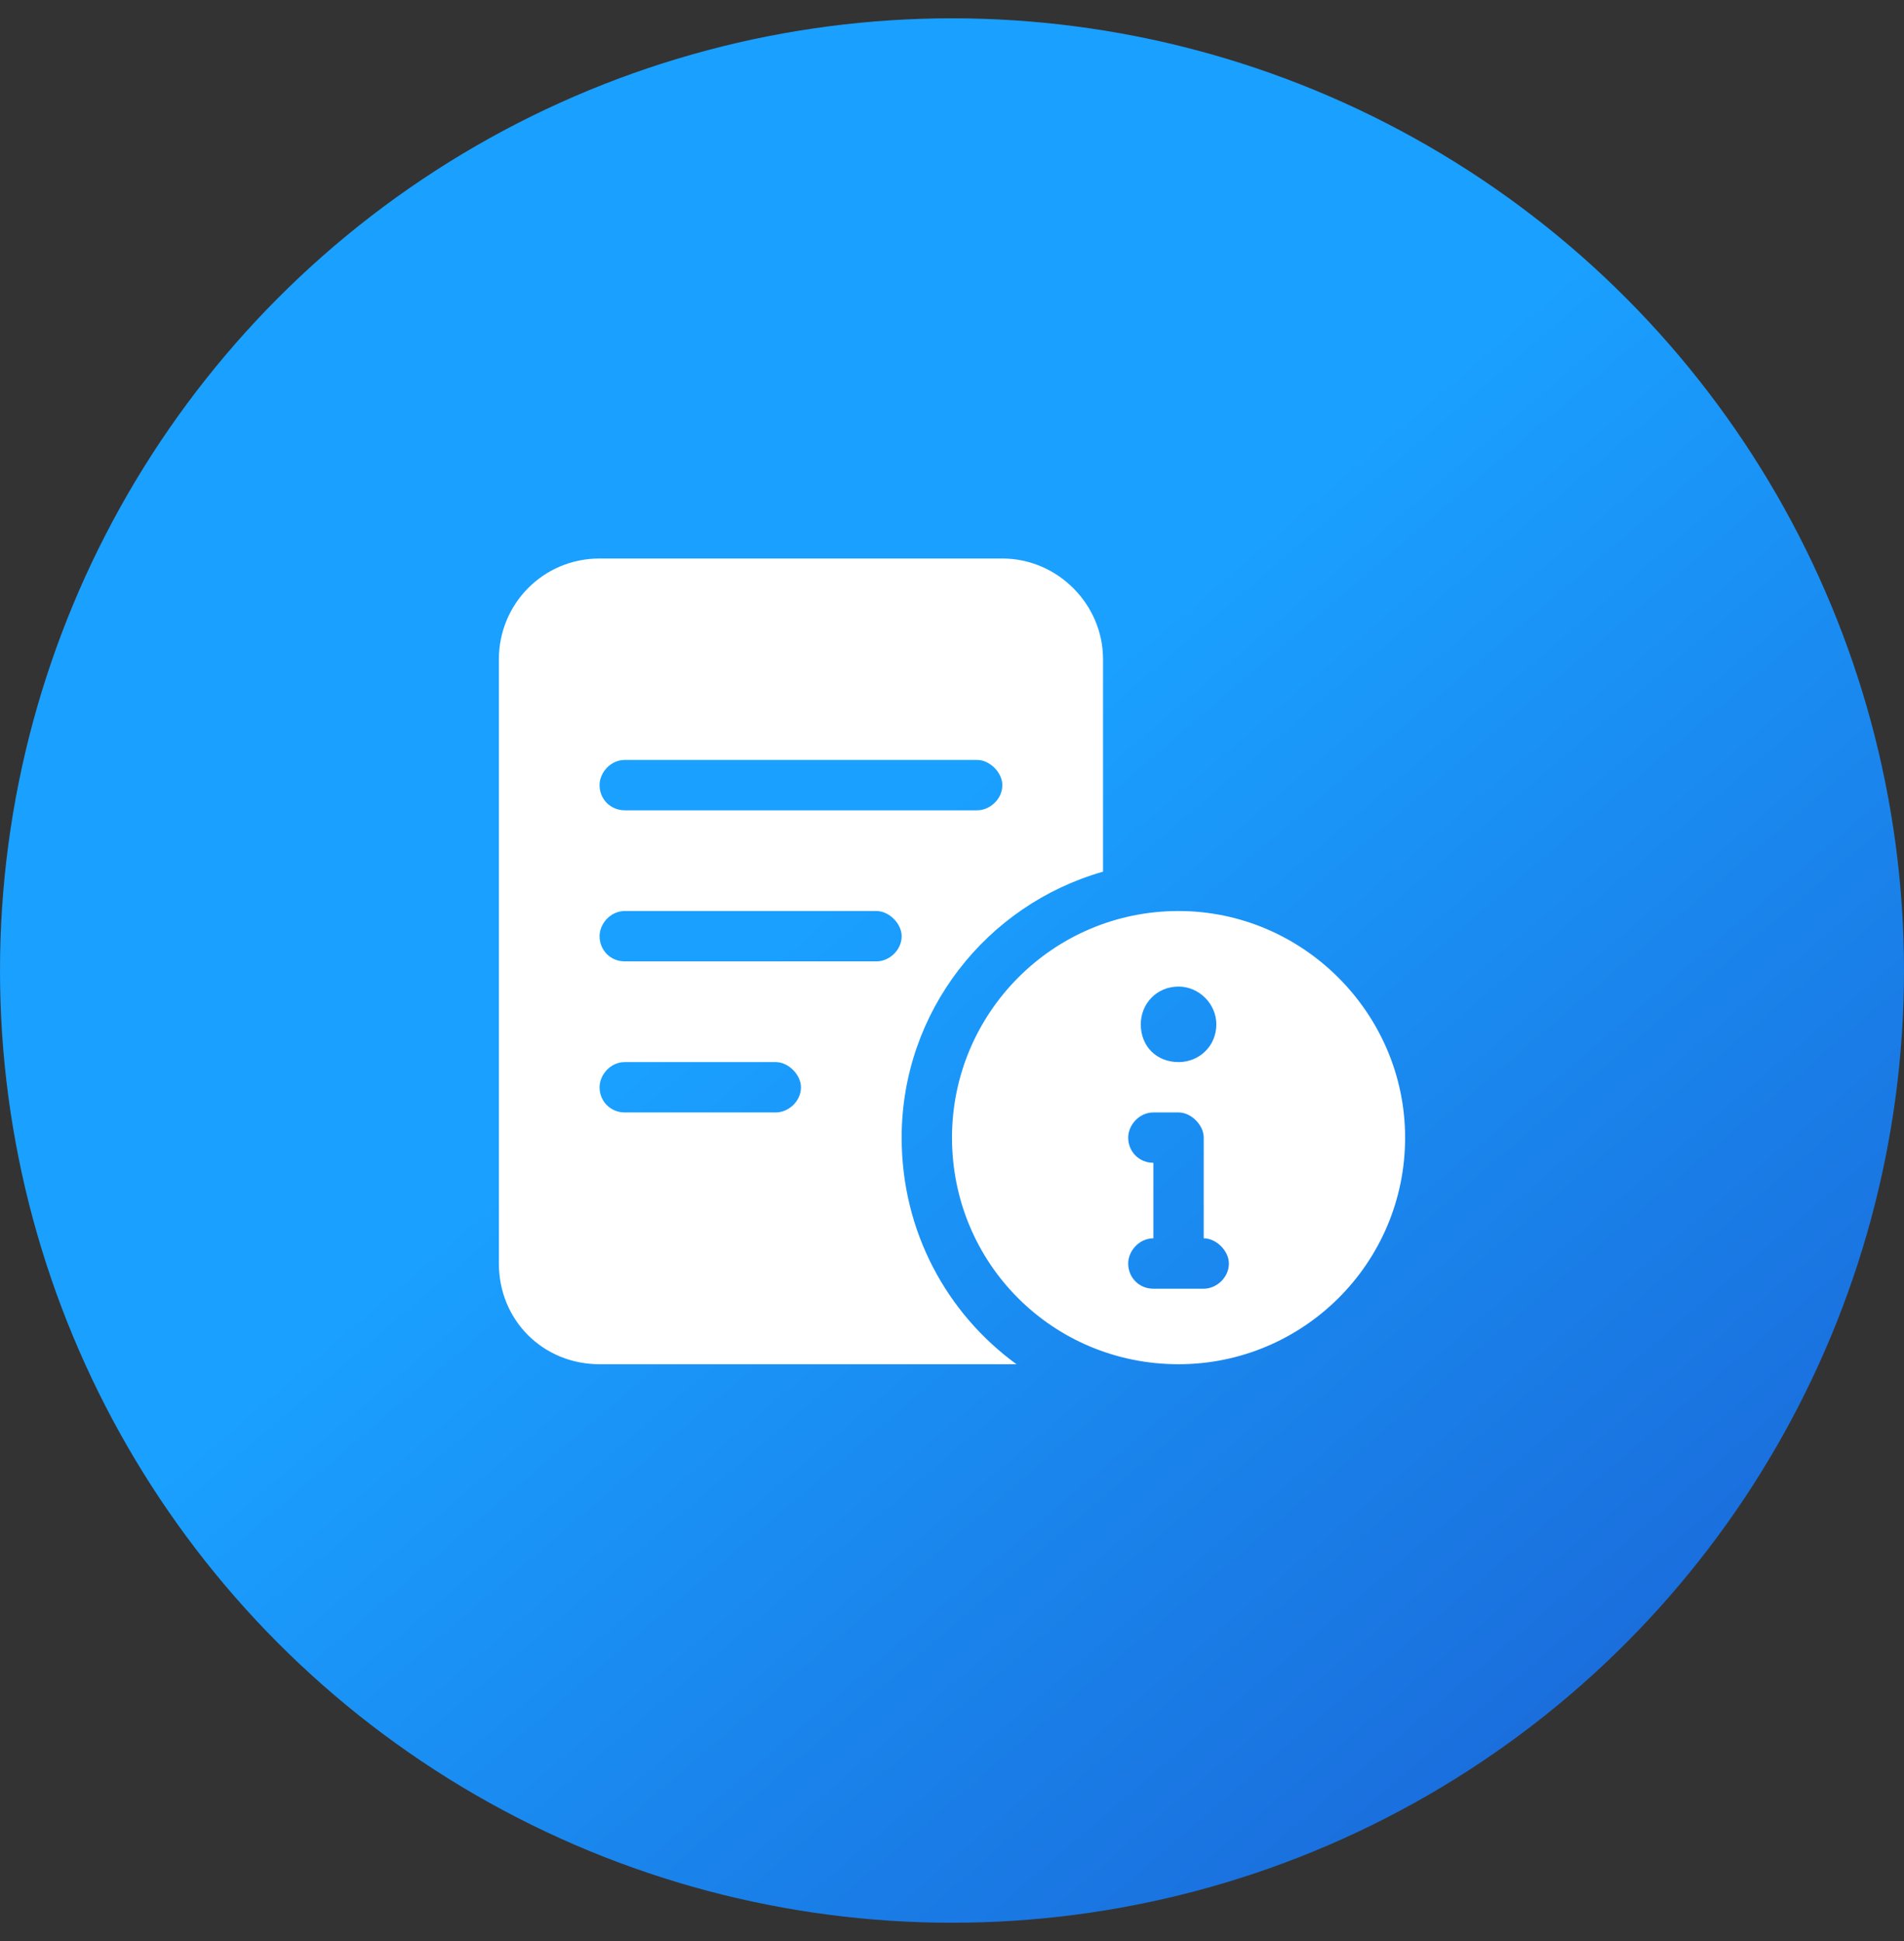
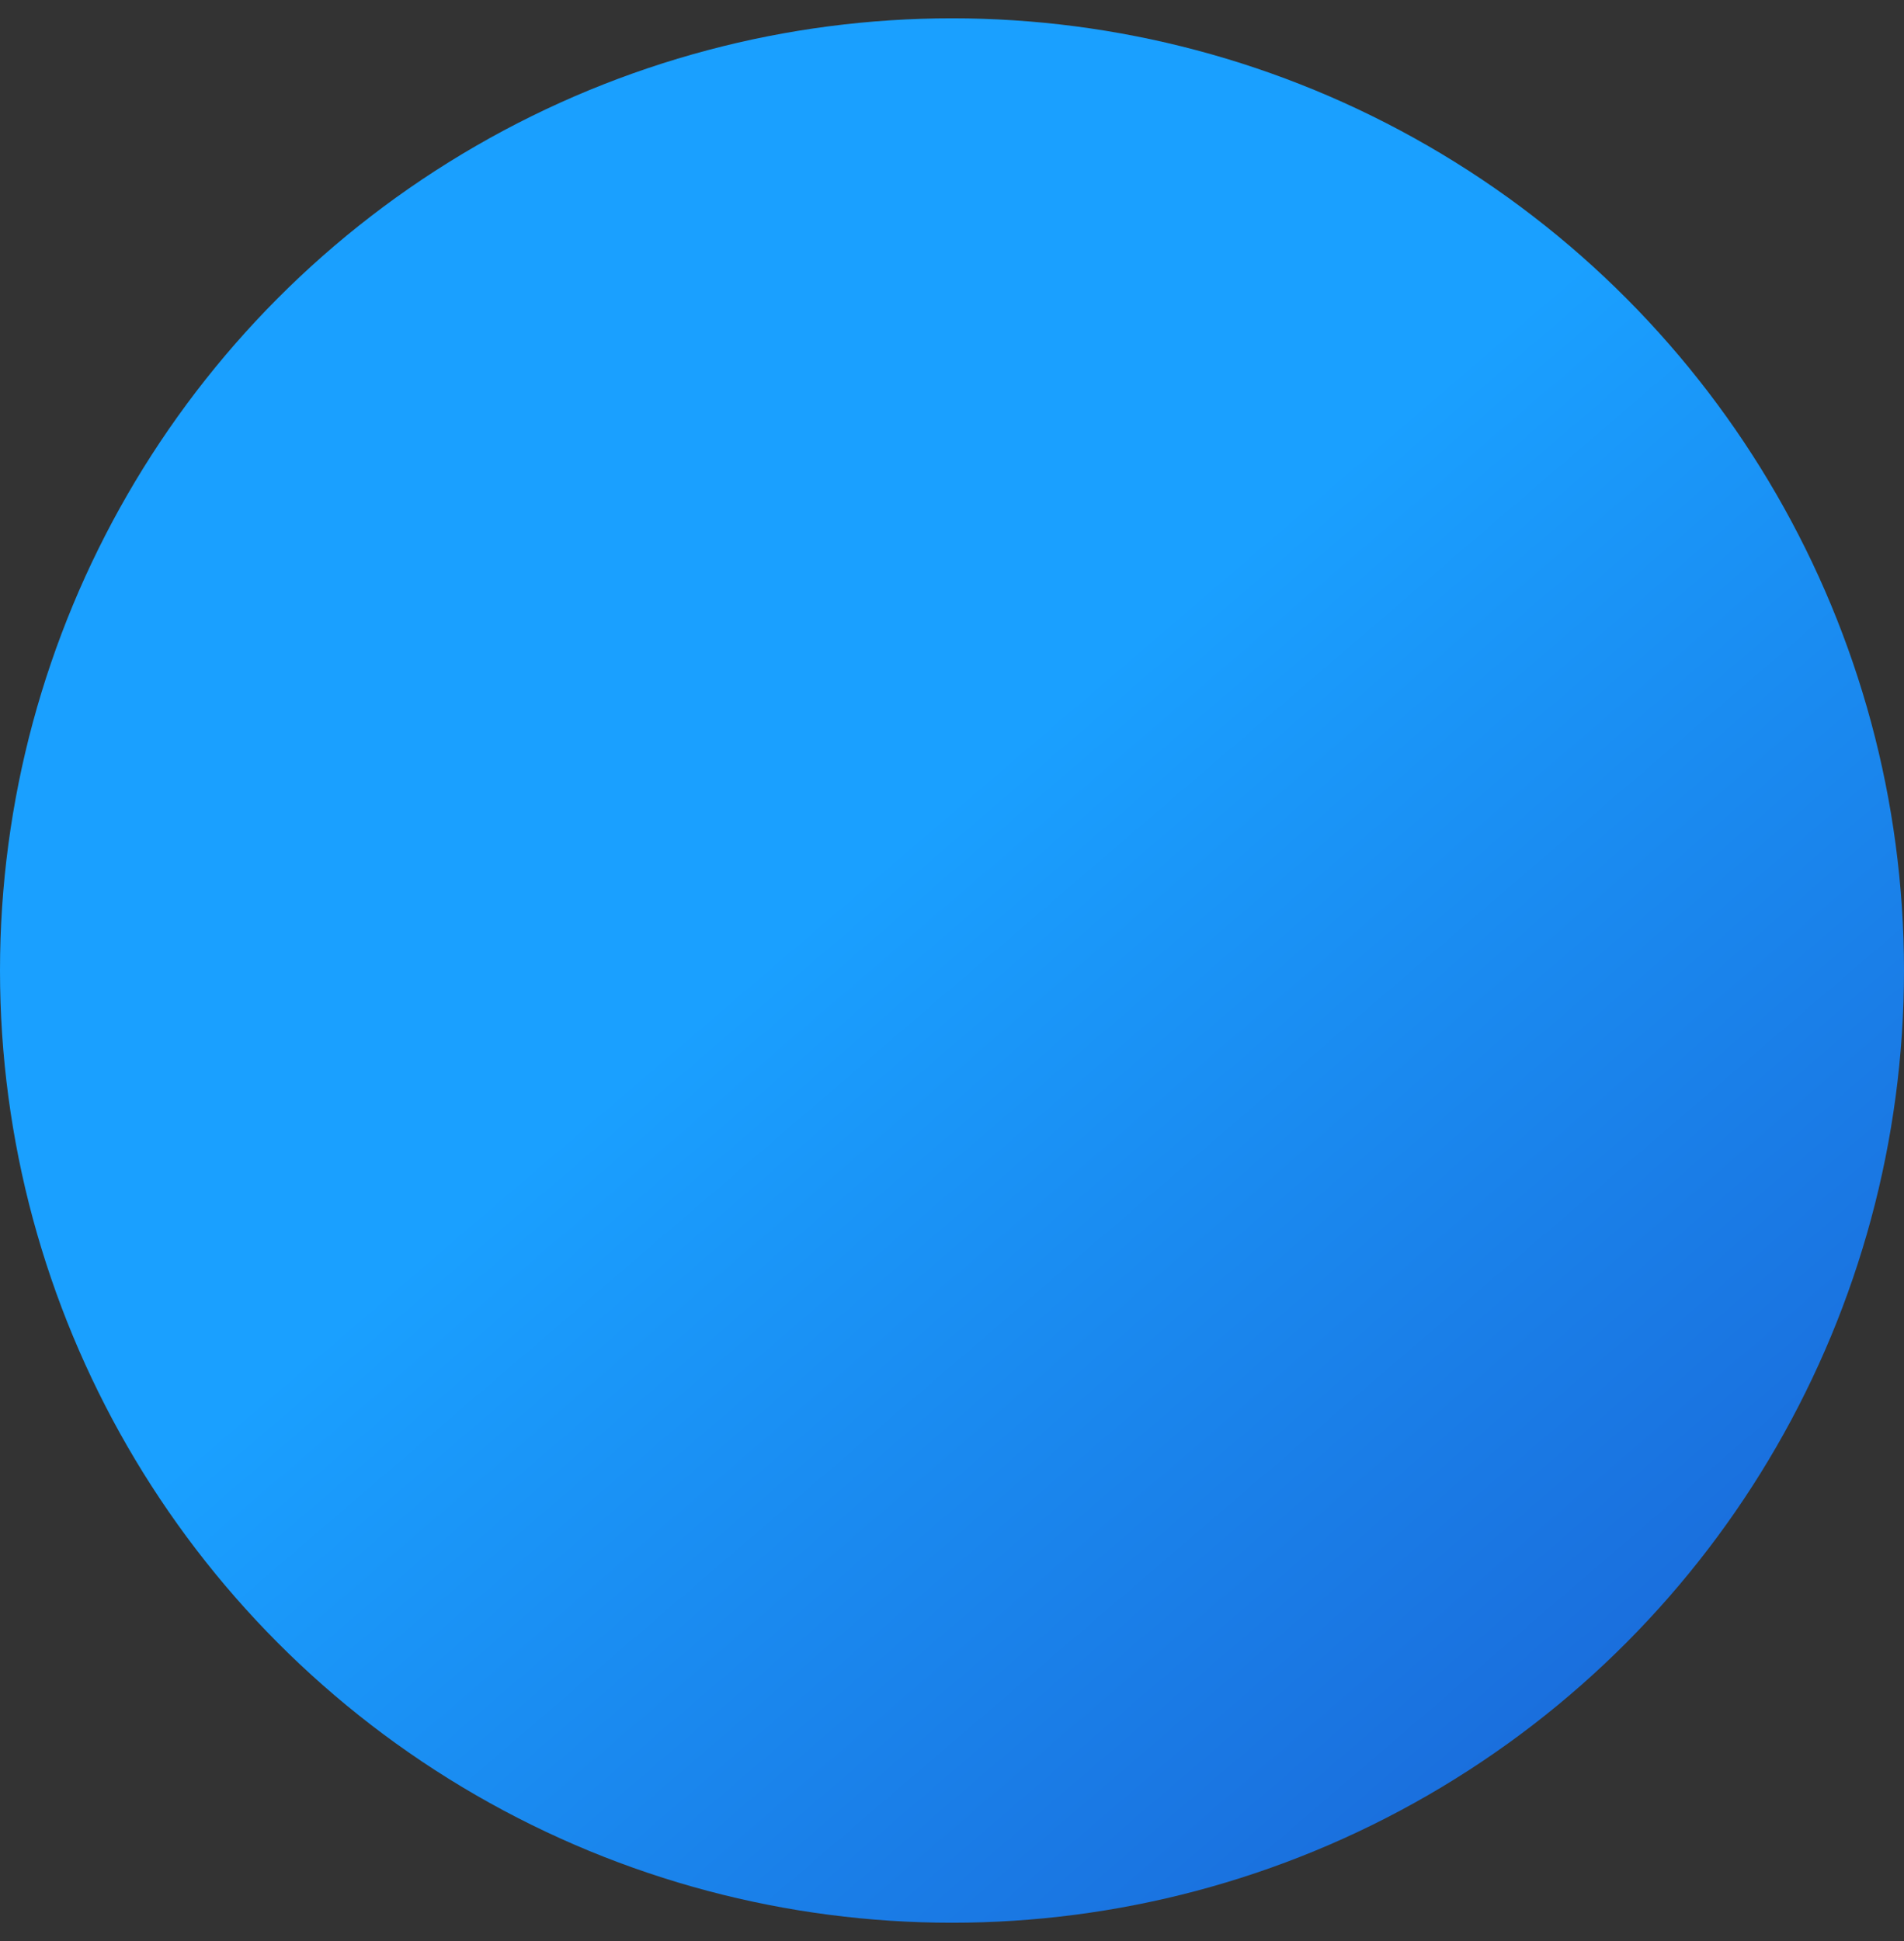
<svg xmlns="http://www.w3.org/2000/svg" width="52" height="53" viewBox="0 0 52 53" fill="none">
  <rect x="0" y="0" width="52" height="53" fill="#333333" stroke="none" />
  <circle cx="26" cy="26.5" r="26" fill="url(#paint0_linear_12439_92)" />
-   <path d="M13.625 18C13.625 16.496 14.828 15.25 16.375 15.25H27.375C28.879 15.25 30.125 16.496 30.125 18V23.801C26.945 24.703 24.625 27.625 24.625 31.062C24.625 33.641 25.871 35.875 27.762 37.25C27.633 37.25 27.504 37.25 27.375 37.25H16.375C14.828 37.25 13.625 36.047 13.625 34.5V18ZM17.062 22.125H26.688C27.031 22.125 27.375 21.824 27.375 21.438C27.375 21.094 27.031 20.75 26.688 20.75H17.062C16.676 20.75 16.375 21.094 16.375 21.438C16.375 21.824 16.676 22.125 17.062 22.125ZM17.062 24.875C16.676 24.875 16.375 25.219 16.375 25.562C16.375 25.949 16.676 26.25 17.062 26.25H23.938C24.281 26.25 24.625 25.949 24.625 25.562C24.625 25.219 24.281 24.875 23.938 24.875H17.062ZM17.062 29C16.676 29 16.375 29.344 16.375 29.688C16.375 30.074 16.676 30.375 17.062 30.375H21.188C21.531 30.375 21.875 30.074 21.875 29.688C21.875 29.344 21.531 29 21.188 29H17.062ZM26 31.062C26 27.668 28.75 24.875 32.188 24.875C35.582 24.875 38.375 27.668 38.375 31.062C38.375 34.5 35.582 37.25 32.188 37.25C28.75 37.25 26 34.5 26 31.062ZM32.188 29C32.746 29 33.219 28.57 33.219 27.969C33.219 27.41 32.746 26.938 32.188 26.938C31.586 26.938 31.156 27.41 31.156 27.969C31.156 28.57 31.586 29 32.188 29ZM31.5 31.75V33.812C31.113 33.812 30.812 34.156 30.812 34.5C30.812 34.887 31.113 35.188 31.5 35.188H32.875C33.219 35.188 33.562 34.887 33.562 34.5C33.562 34.156 33.219 33.812 32.875 33.812V31.062C32.875 30.719 32.531 30.375 32.188 30.375H31.5C31.113 30.375 30.812 30.719 30.812 31.062C30.812 31.449 31.113 31.75 31.5 31.75Z" fill="white" />
  <defs>
    <linearGradient id="paint0_linear_12439_92" x1="84.372" y1="46.414" x2="47.468" y2="3.398" gradientUnits="userSpaceOnUse">
      <stop offset="0.31" stop-color="#1A5FD2" />
      <stop offset="1" stop-color="#1AA0FF" />
    </linearGradient>
  </defs>
</svg>